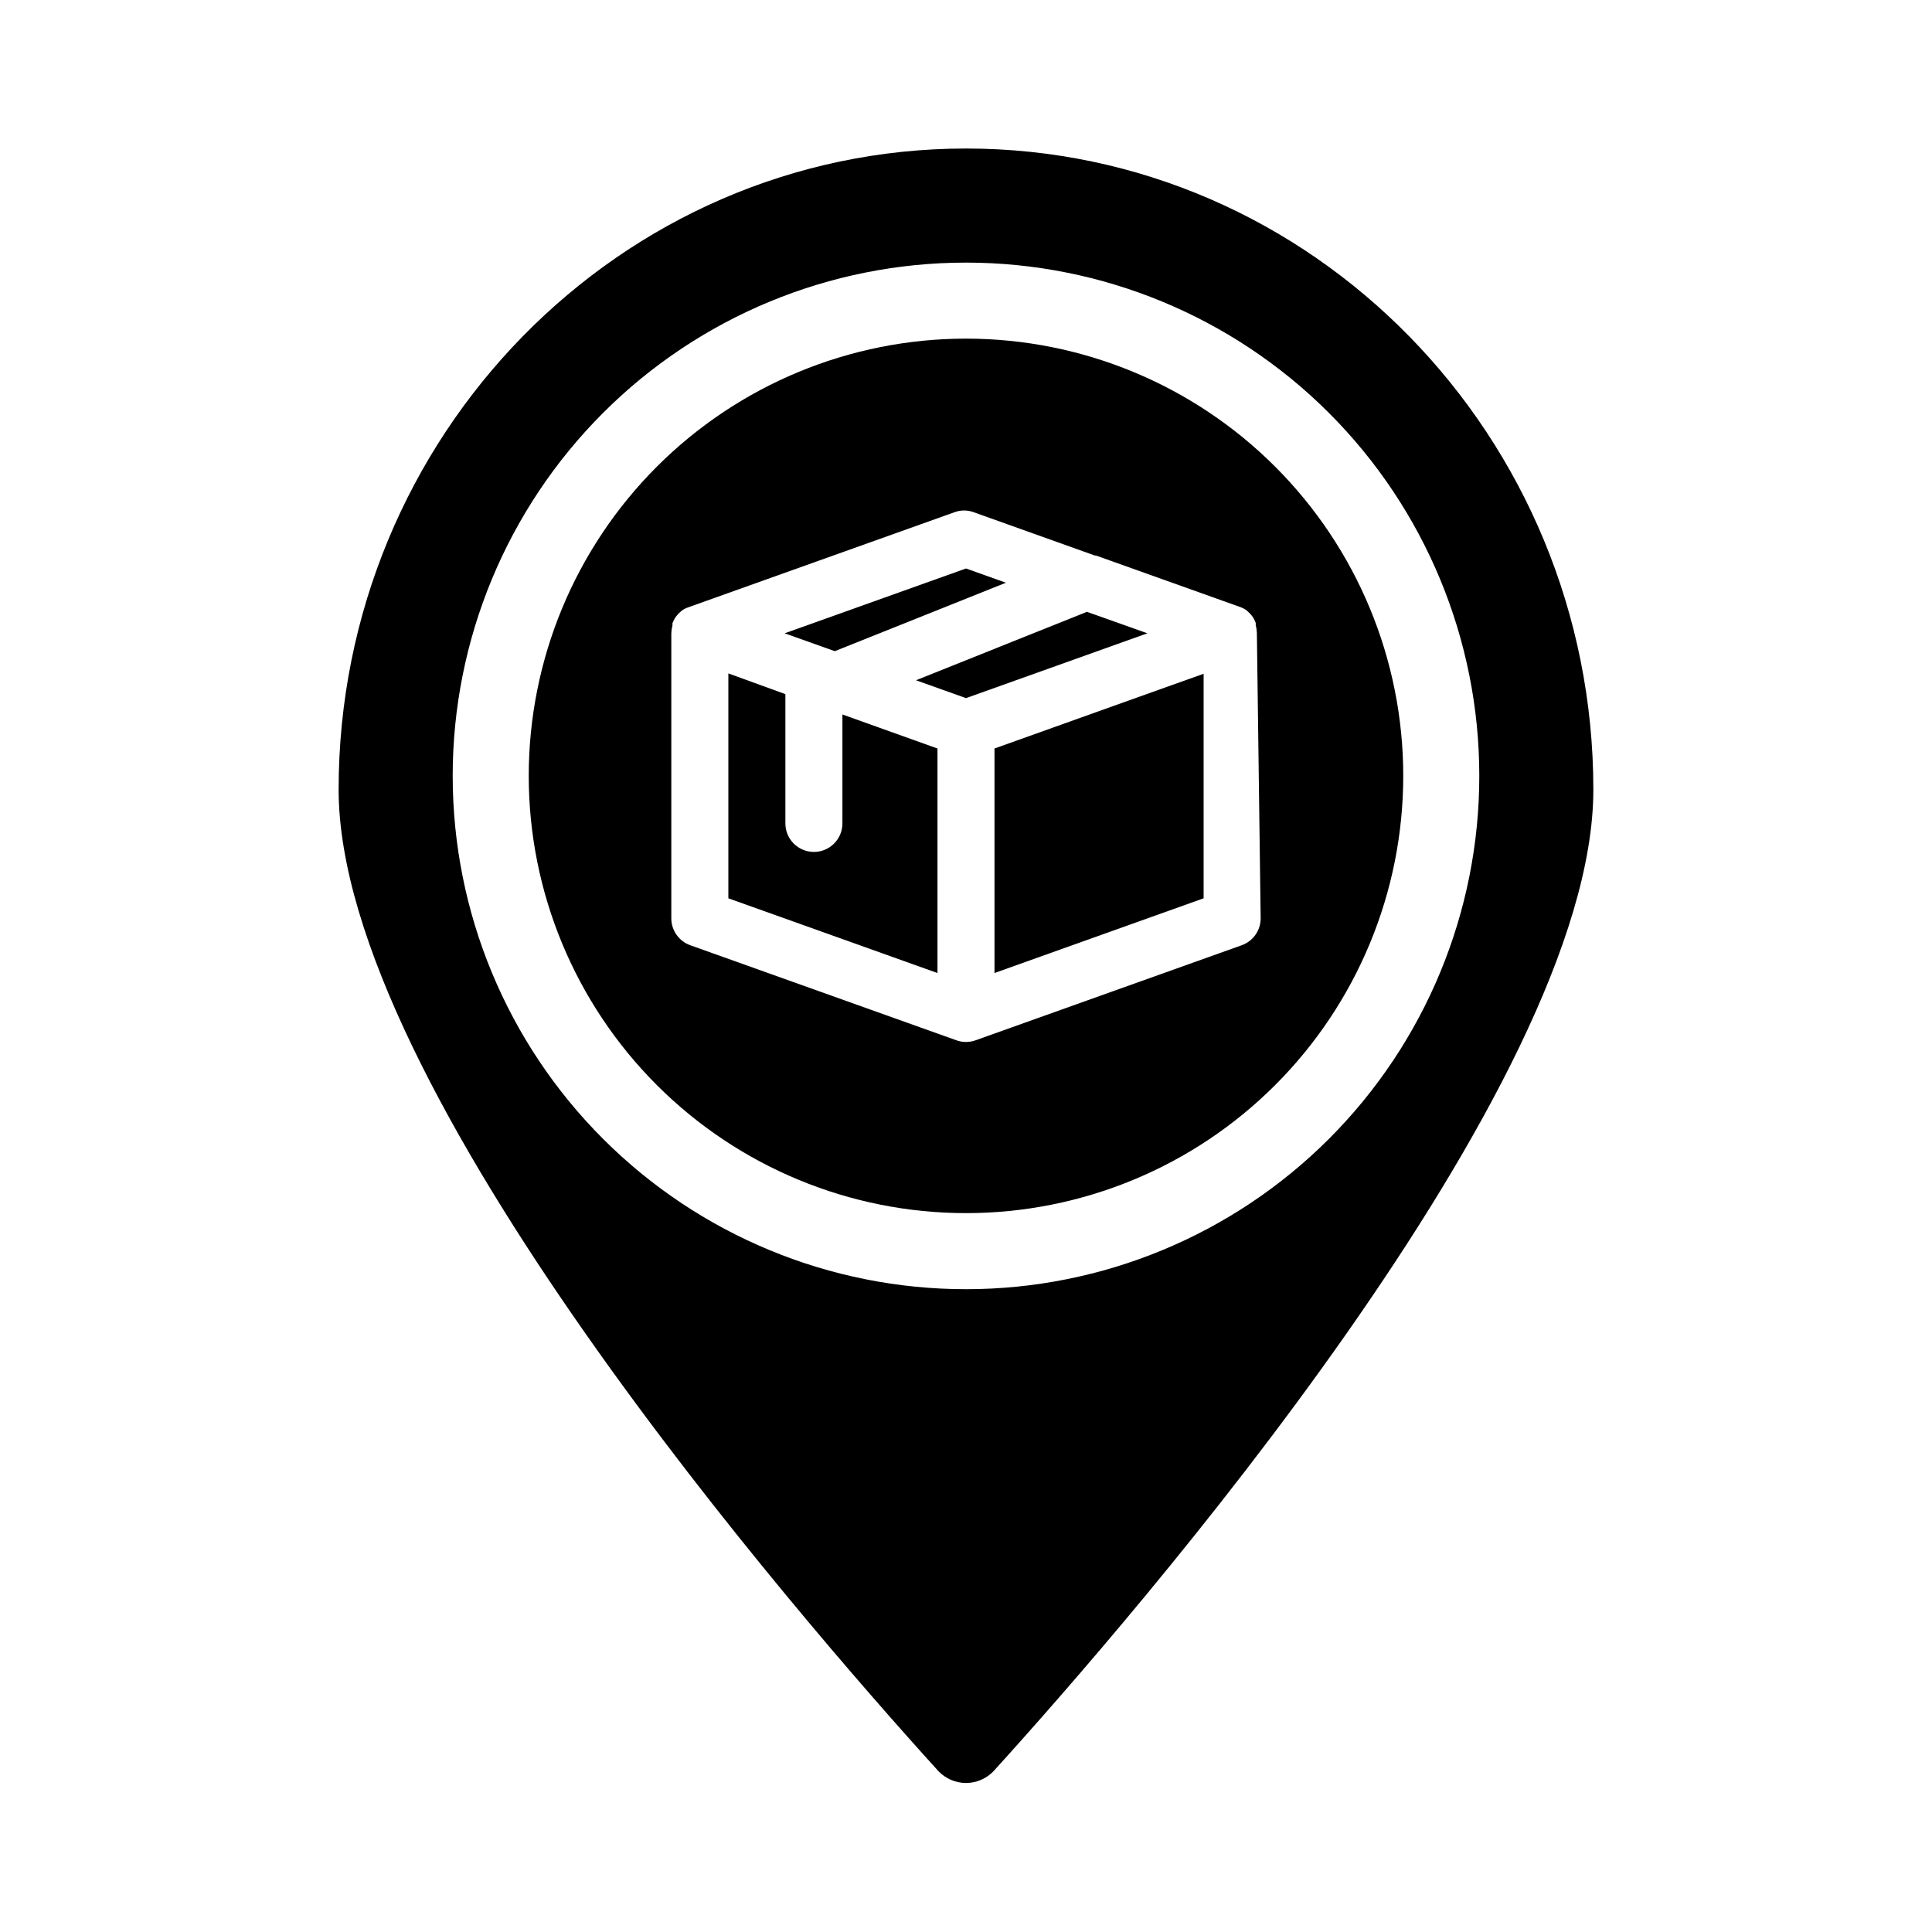
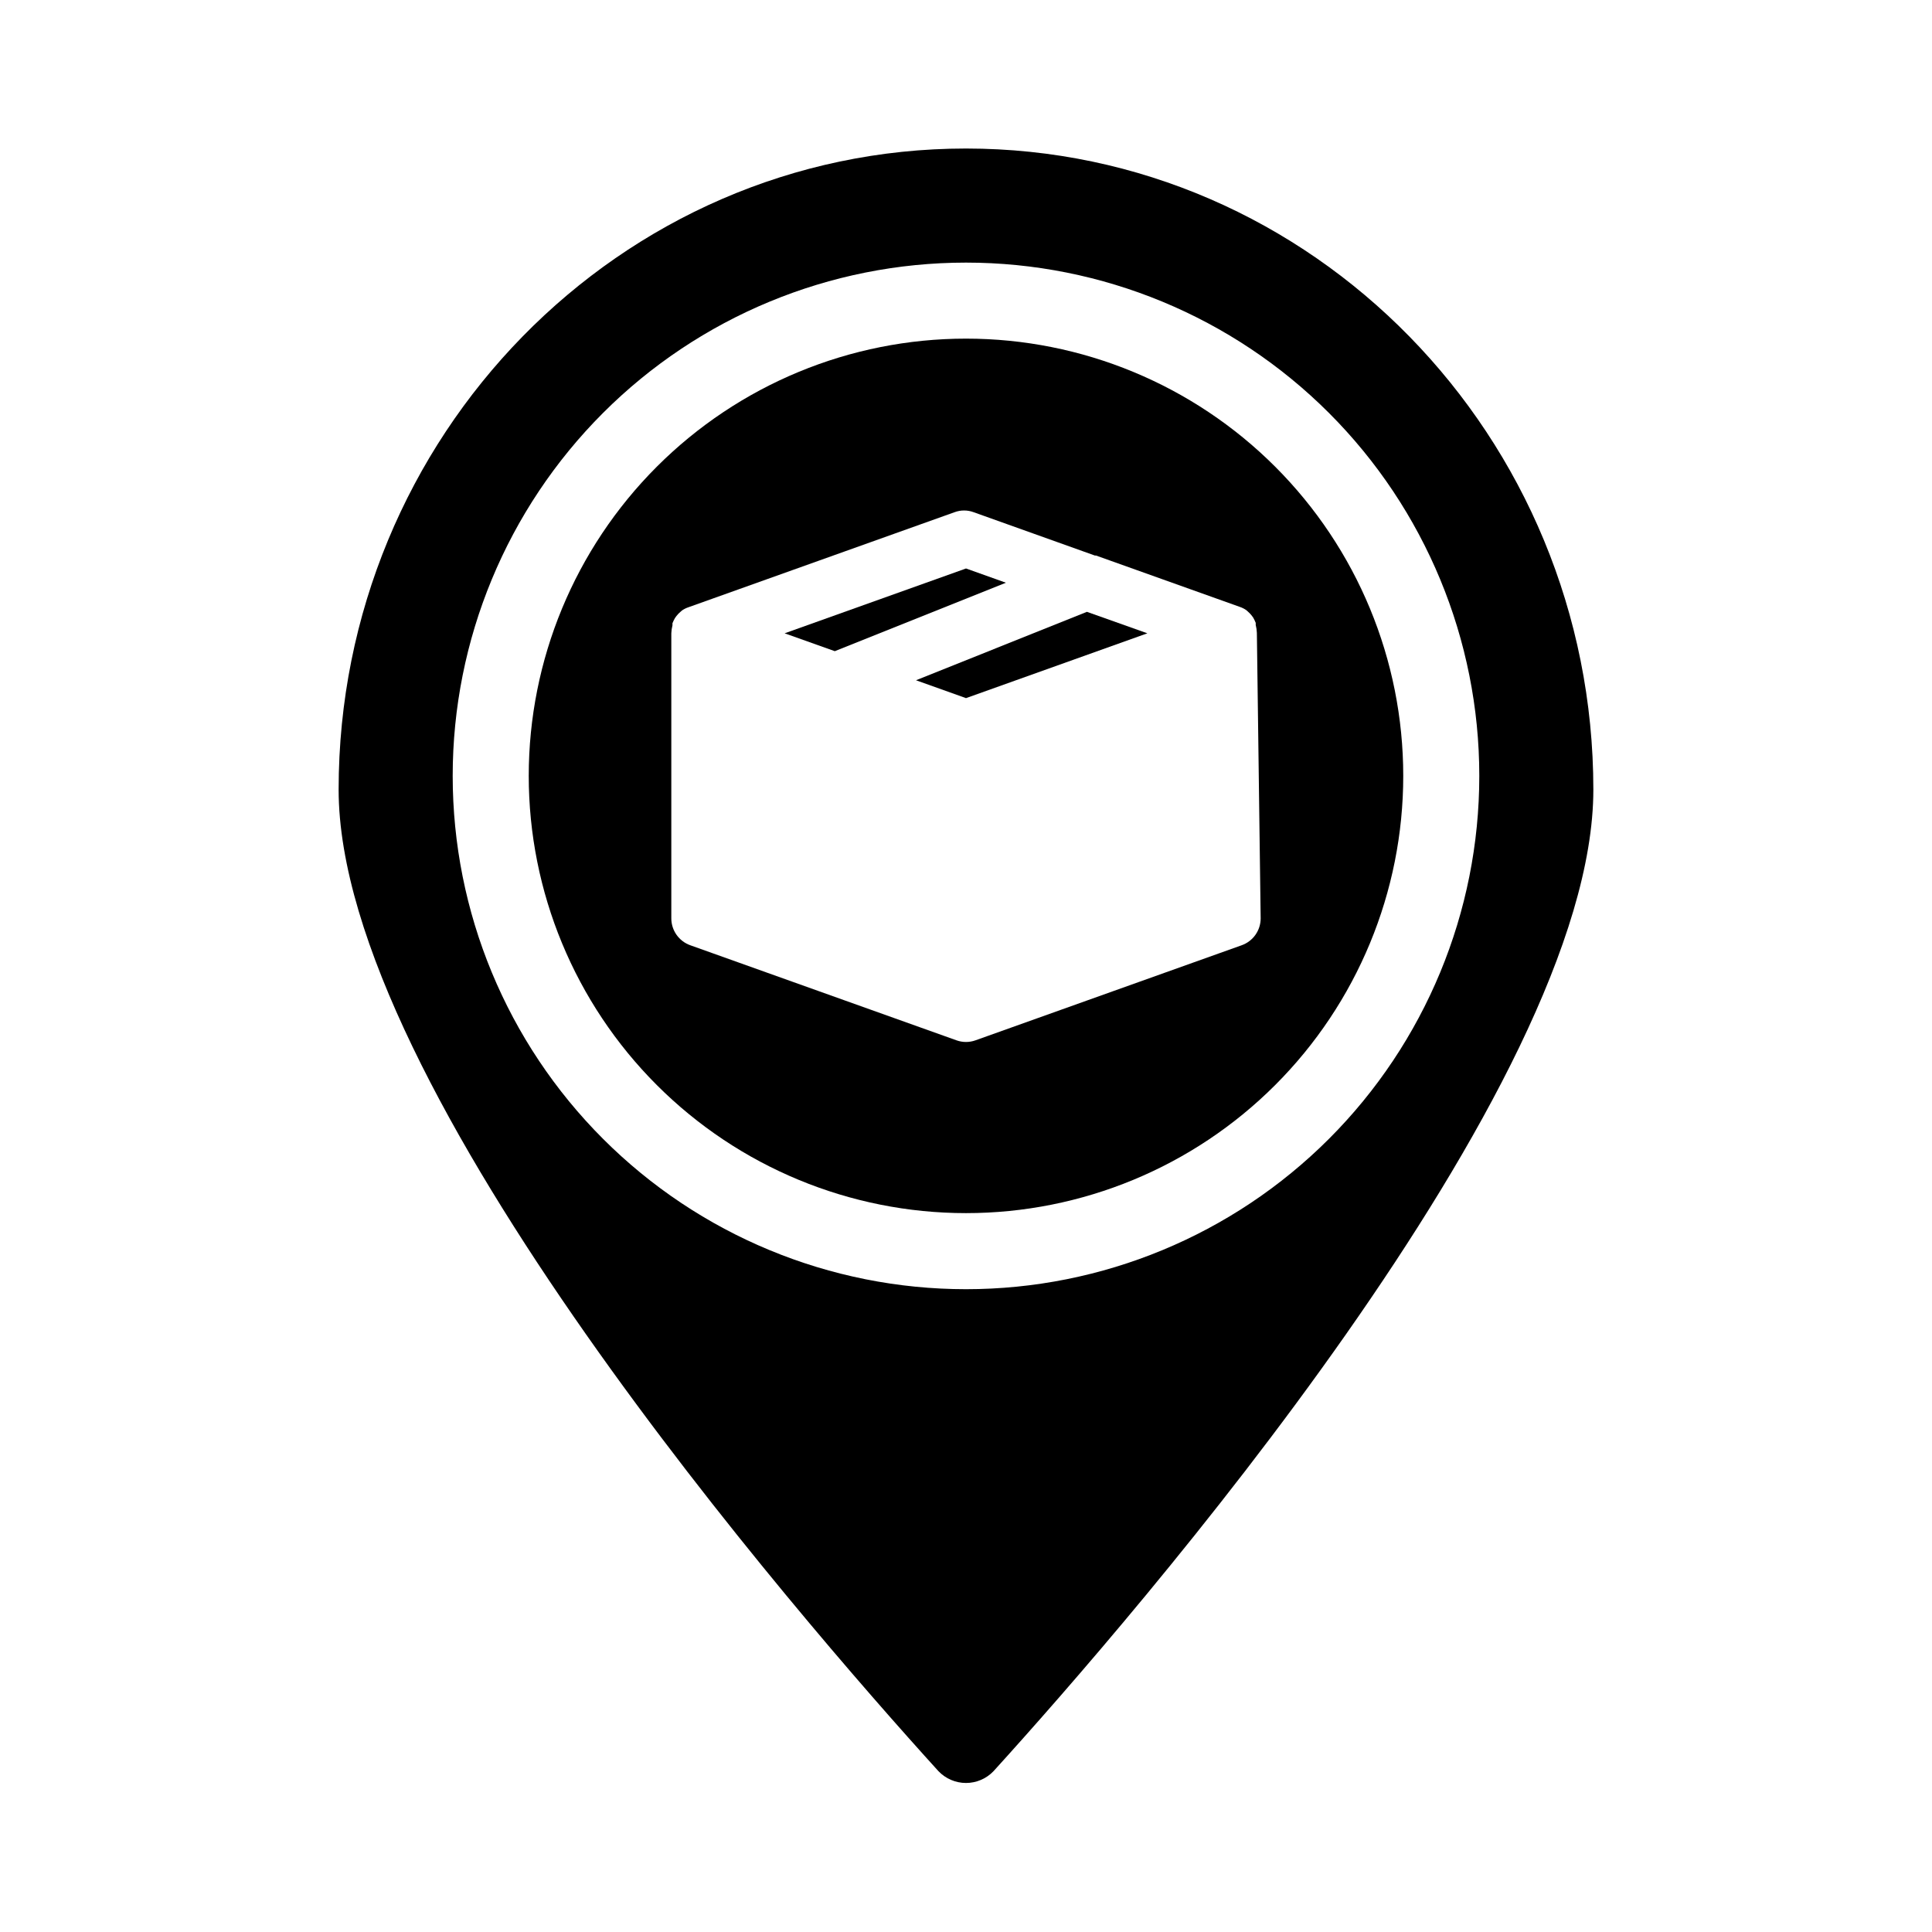
<svg xmlns="http://www.w3.org/2000/svg" fill="#000000" width="800px" height="800px" version="1.1" viewBox="144 144 512 512">
  <g>
    <path d="m432.04 306.14-45.289 18.137 13.25 4.734 48.062-17.18z" />
-     <path d="m407.55 342.36v59.5l55.422-19.801v-59.5l-13.855 4.938z" />
-     <path d="m367.25 362.21c0 4.176-3.383 7.559-7.555 7.559-4.176 0-7.559-3.383-7.559-7.559v-34.258l-1.258-0.453-13.855-5.039v59.602l55.418 19.801v-59.5l-25.191-9.02z" />
    <path d="m410.58 298.43-10.578-3.777-48.066 17.18 13.301 4.734z" />
    <path d="m400 233.74c-30.734 0-60.207 12.207-81.938 33.938-21.73 21.73-33.941 51.207-33.941 81.938 0 30.734 12.211 60.207 33.941 81.938 21.73 21.73 51.203 33.938 81.938 33.938 30.73 0 60.203-12.207 81.934-33.938 21.734-21.73 33.941-51.203 33.941-81.938 0-30.73-12.207-60.207-33.941-81.938-21.73-21.73-51.203-33.938-81.934-33.938zm78.09 153.66c-0.012 3.195-2.027 6.039-5.039 7.106l-70.535 25.191c-1.625 0.582-3.406 0.582-5.035 0l-70.535-25.191c-3.012-1.066-5.027-3.91-5.039-7.106v-75.57c0.027-0.715 0.129-1.422 0.305-2.117v-0.555c0.188-0.465 0.406-0.922 0.656-1.359l0.402-0.555c0.312-0.406 0.668-0.777 1.059-1.105l0.402-0.352v-0.004c0.527-0.363 1.102-0.652 1.711-0.855l70.535-25.191c1.625-0.605 3.414-0.605 5.039 0l32.145 11.488h0.301l38.09 13.602h-0.004c0.609 0.203 1.184 0.492 1.715 0.855l0.402 0.352v0.004c0.391 0.332 0.746 0.703 1.059 1.105l0.402 0.555c0.246 0.441 0.465 0.895 0.652 1.363v0.555-0.004c0.176 0.695 0.277 1.402 0.305 2.117z" />
    <path d="m400 183.36c-91.695 0-166.26 76.227-166.26 169.89 0 78.945 121.67 219.05 158.95 260.12 1.902 2 4.547 3.137 7.309 3.137s5.402-1.137 7.305-3.137c37.281-41.062 158.95-181.17 158.95-260.12 0-93.66-74.562-169.89-166.25-169.89zm0 302.29c-36.078 0-70.68-14.328-96.188-39.84-25.512-25.512-39.844-60.109-39.844-96.188 0-36.078 14.332-70.676 39.844-96.188 25.508-25.508 60.109-39.84 96.188-39.84 36.074 0 70.676 14.332 96.184 39.84 25.512 25.512 39.844 60.109 39.844 96.188 0 36.078-14.332 70.676-39.844 96.188-25.508 25.512-60.109 39.84-96.184 39.84z" />
  </g>
</svg>